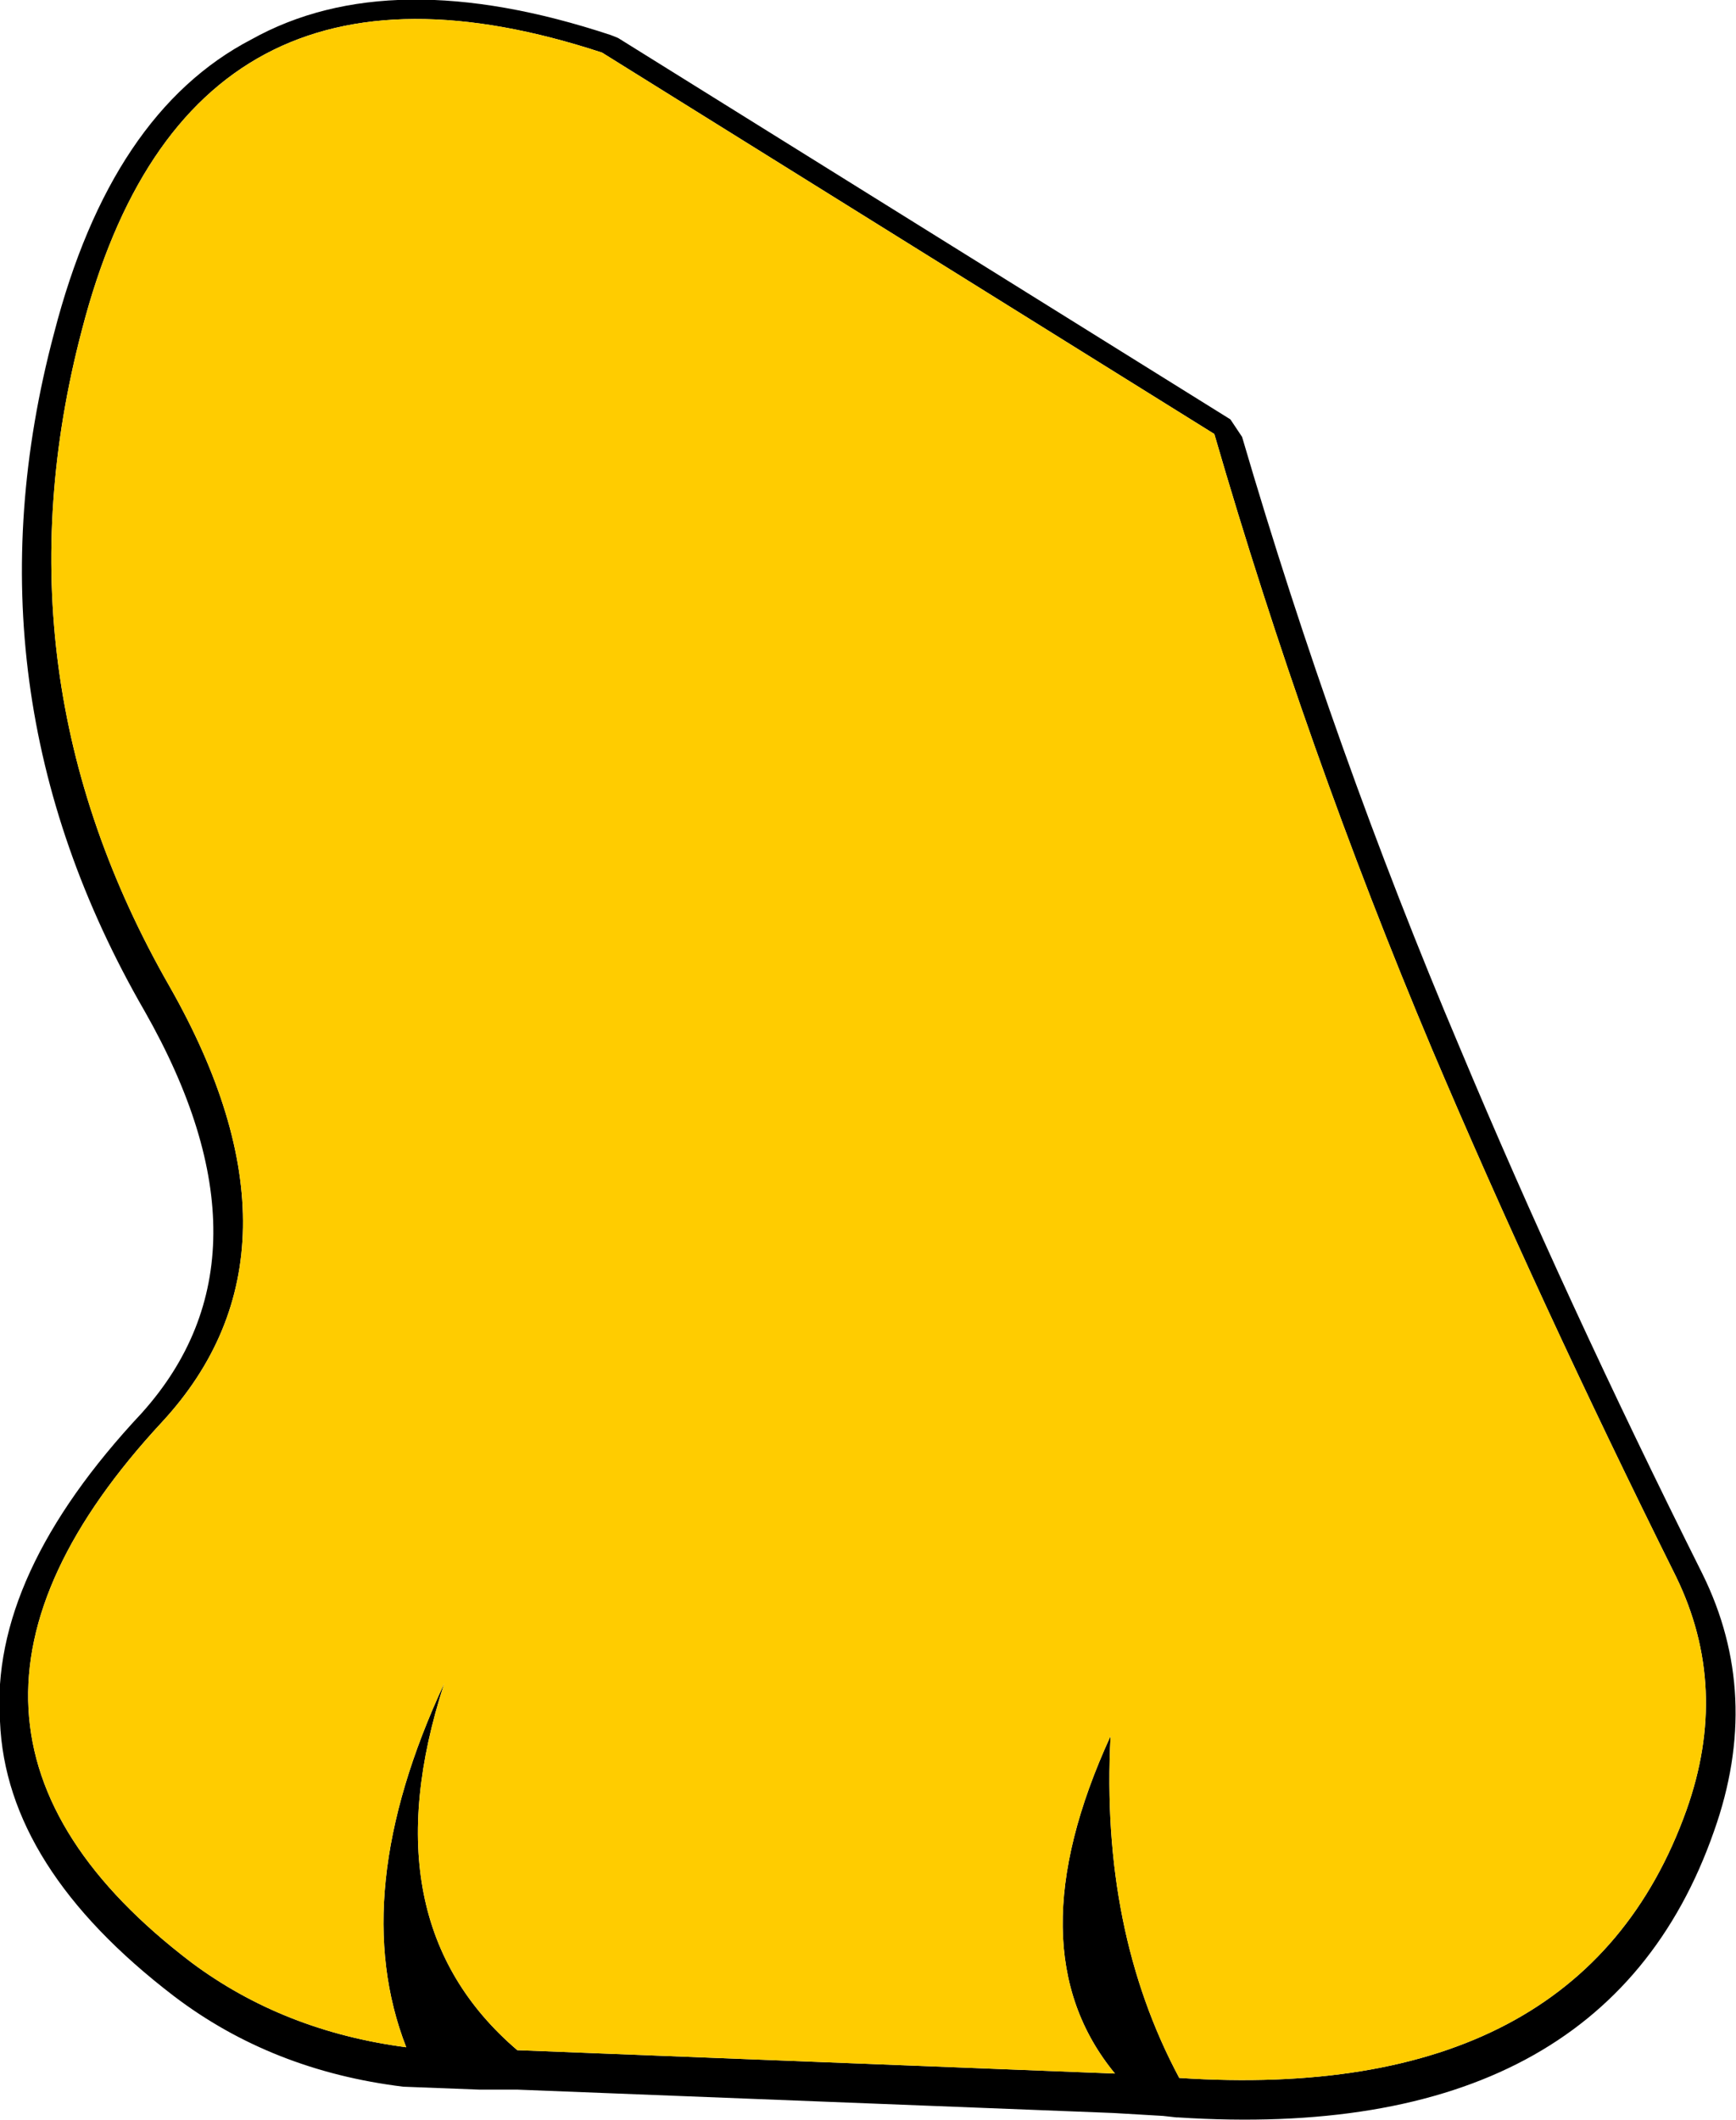
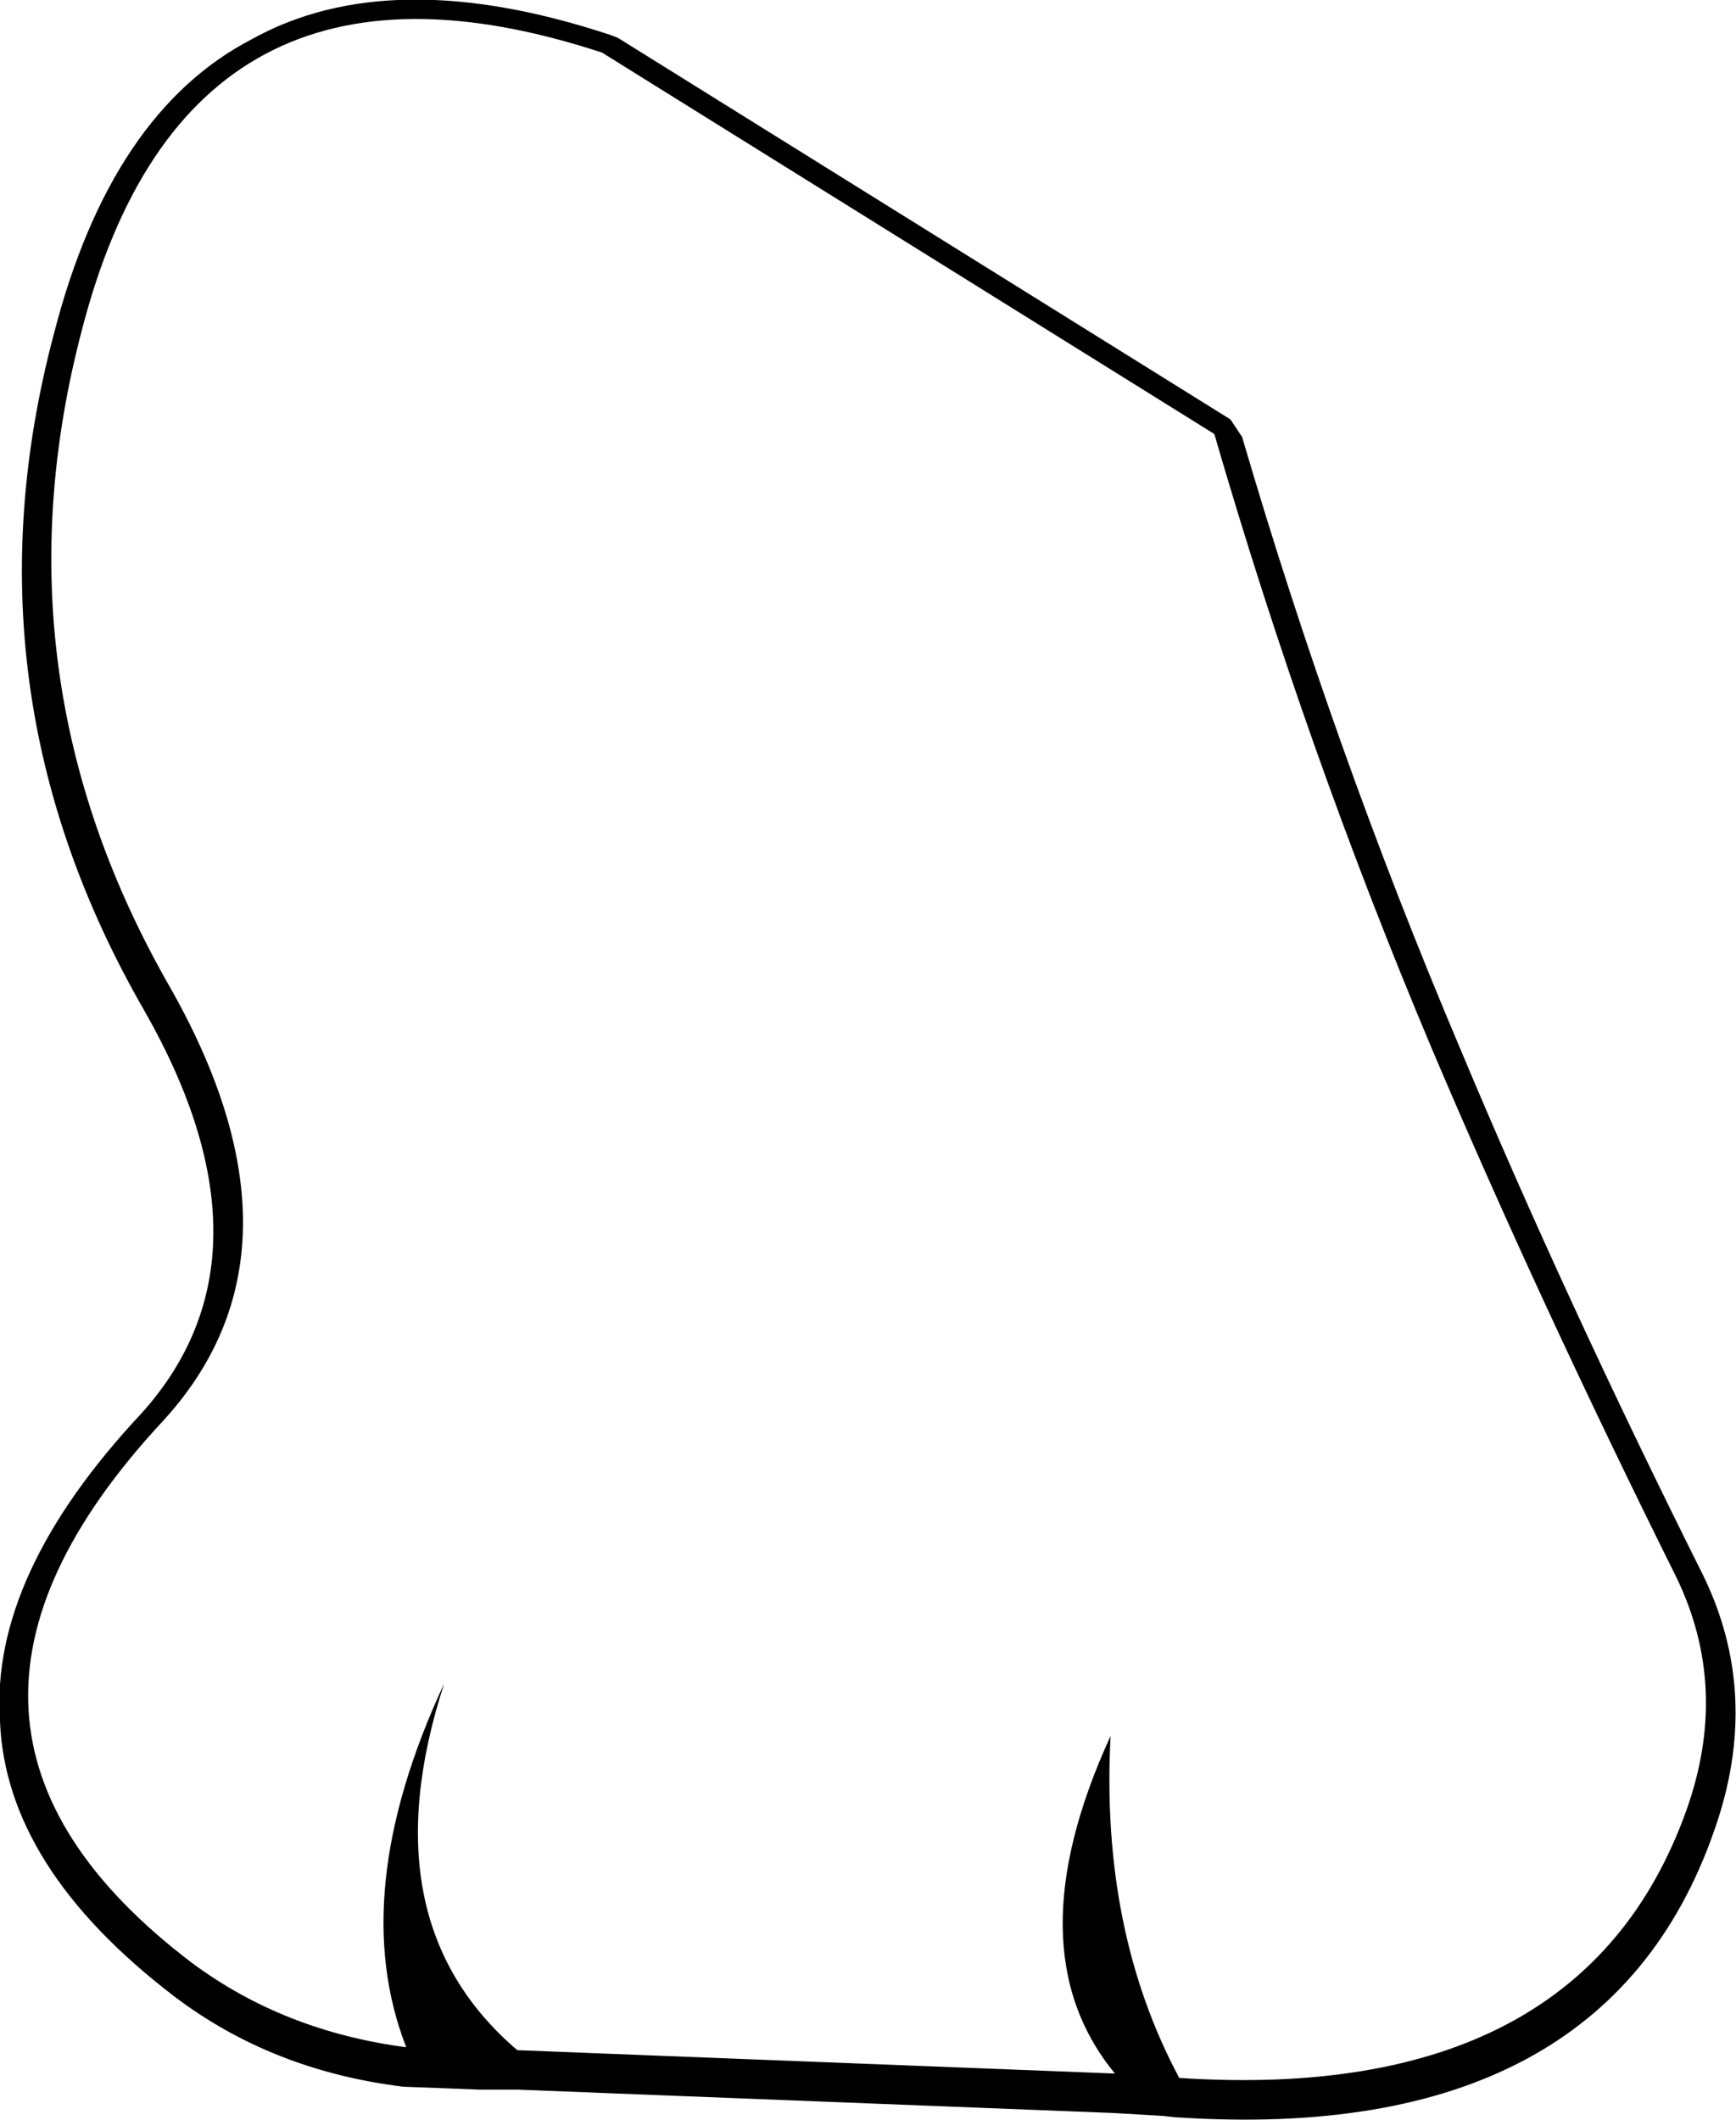
<svg xmlns="http://www.w3.org/2000/svg" height="72.55px" width="59.4px">
  <g transform="matrix(1.0, 0.0, 0.0, 1.0, 29.7, 36.25)">
    <path d="M12.8 -21.3 Q15.95 -10.55 20.25 -0.4 23.85 8.2 28.55 17.6 30.6 21.75 28.95 26.4 25.2 37.15 10.6 36.2 L10.55 36.2 10.1 36.15 8.4 36.05 -12.0 35.25 -13.3 35.25 -15.9 35.15 Q-20.4 34.6 -23.75 32.05 -29.5 27.65 -29.7 22.65 -30.05 17.65 -24.85 12.1 -20.0 6.7 -24.75 -1.65 -31.1 -12.65 -27.85 -24.85 -25.9 -32.4 -21.1 -34.9 -16.35 -37.55 -8.8 -35.05 L-8.55 -34.95 12.4 -21.9 12.8 -21.3 M-26.9 -24.95 Q-30.0 -13.15 -23.9 -2.5 -18.75 6.55 -24.15 12.4 -33.8 22.8 -23.15 30.9 -20.0 33.25 -15.8 33.8 -17.85 28.55 -14.5 21.35 -17.15 29.5 -12.0 33.9 L8.45 34.7 Q4.95 30.45 8.3 23.15 7.95 29.8 10.65 34.85 24.4 35.75 28.0 25.7 29.5 21.5 27.65 17.7 22.95 8.25 19.3 -0.35 15.0 -10.55 11.85 -21.4 L-9.1 -34.45 Q-23.25 -39.1 -26.9 -24.95" fill="#000000" fill-rule="evenodd" stroke="none" />
-     <path d="M-26.9 -24.95 Q-23.25 -39.1 -9.1 -34.45 L11.85 -21.4 Q15.0 -10.55 19.3 -0.35 22.95 8.25 27.65 17.7 29.5 21.5 28.0 25.7 24.4 35.75 10.65 34.85 7.95 29.8 8.3 23.15 4.95 30.45 8.45 34.7 L-12.0 33.9 Q-17.15 29.5 -14.5 21.35 -17.85 28.55 -15.8 33.8 -20.0 33.25 -23.15 30.9 -33.8 22.8 -24.15 12.4 -18.75 6.55 -23.9 -2.5 -30.0 -13.15 -26.9 -24.95" fill="#ffcc00" fill-rule="evenodd" stroke="none" />
  </g>
</svg>